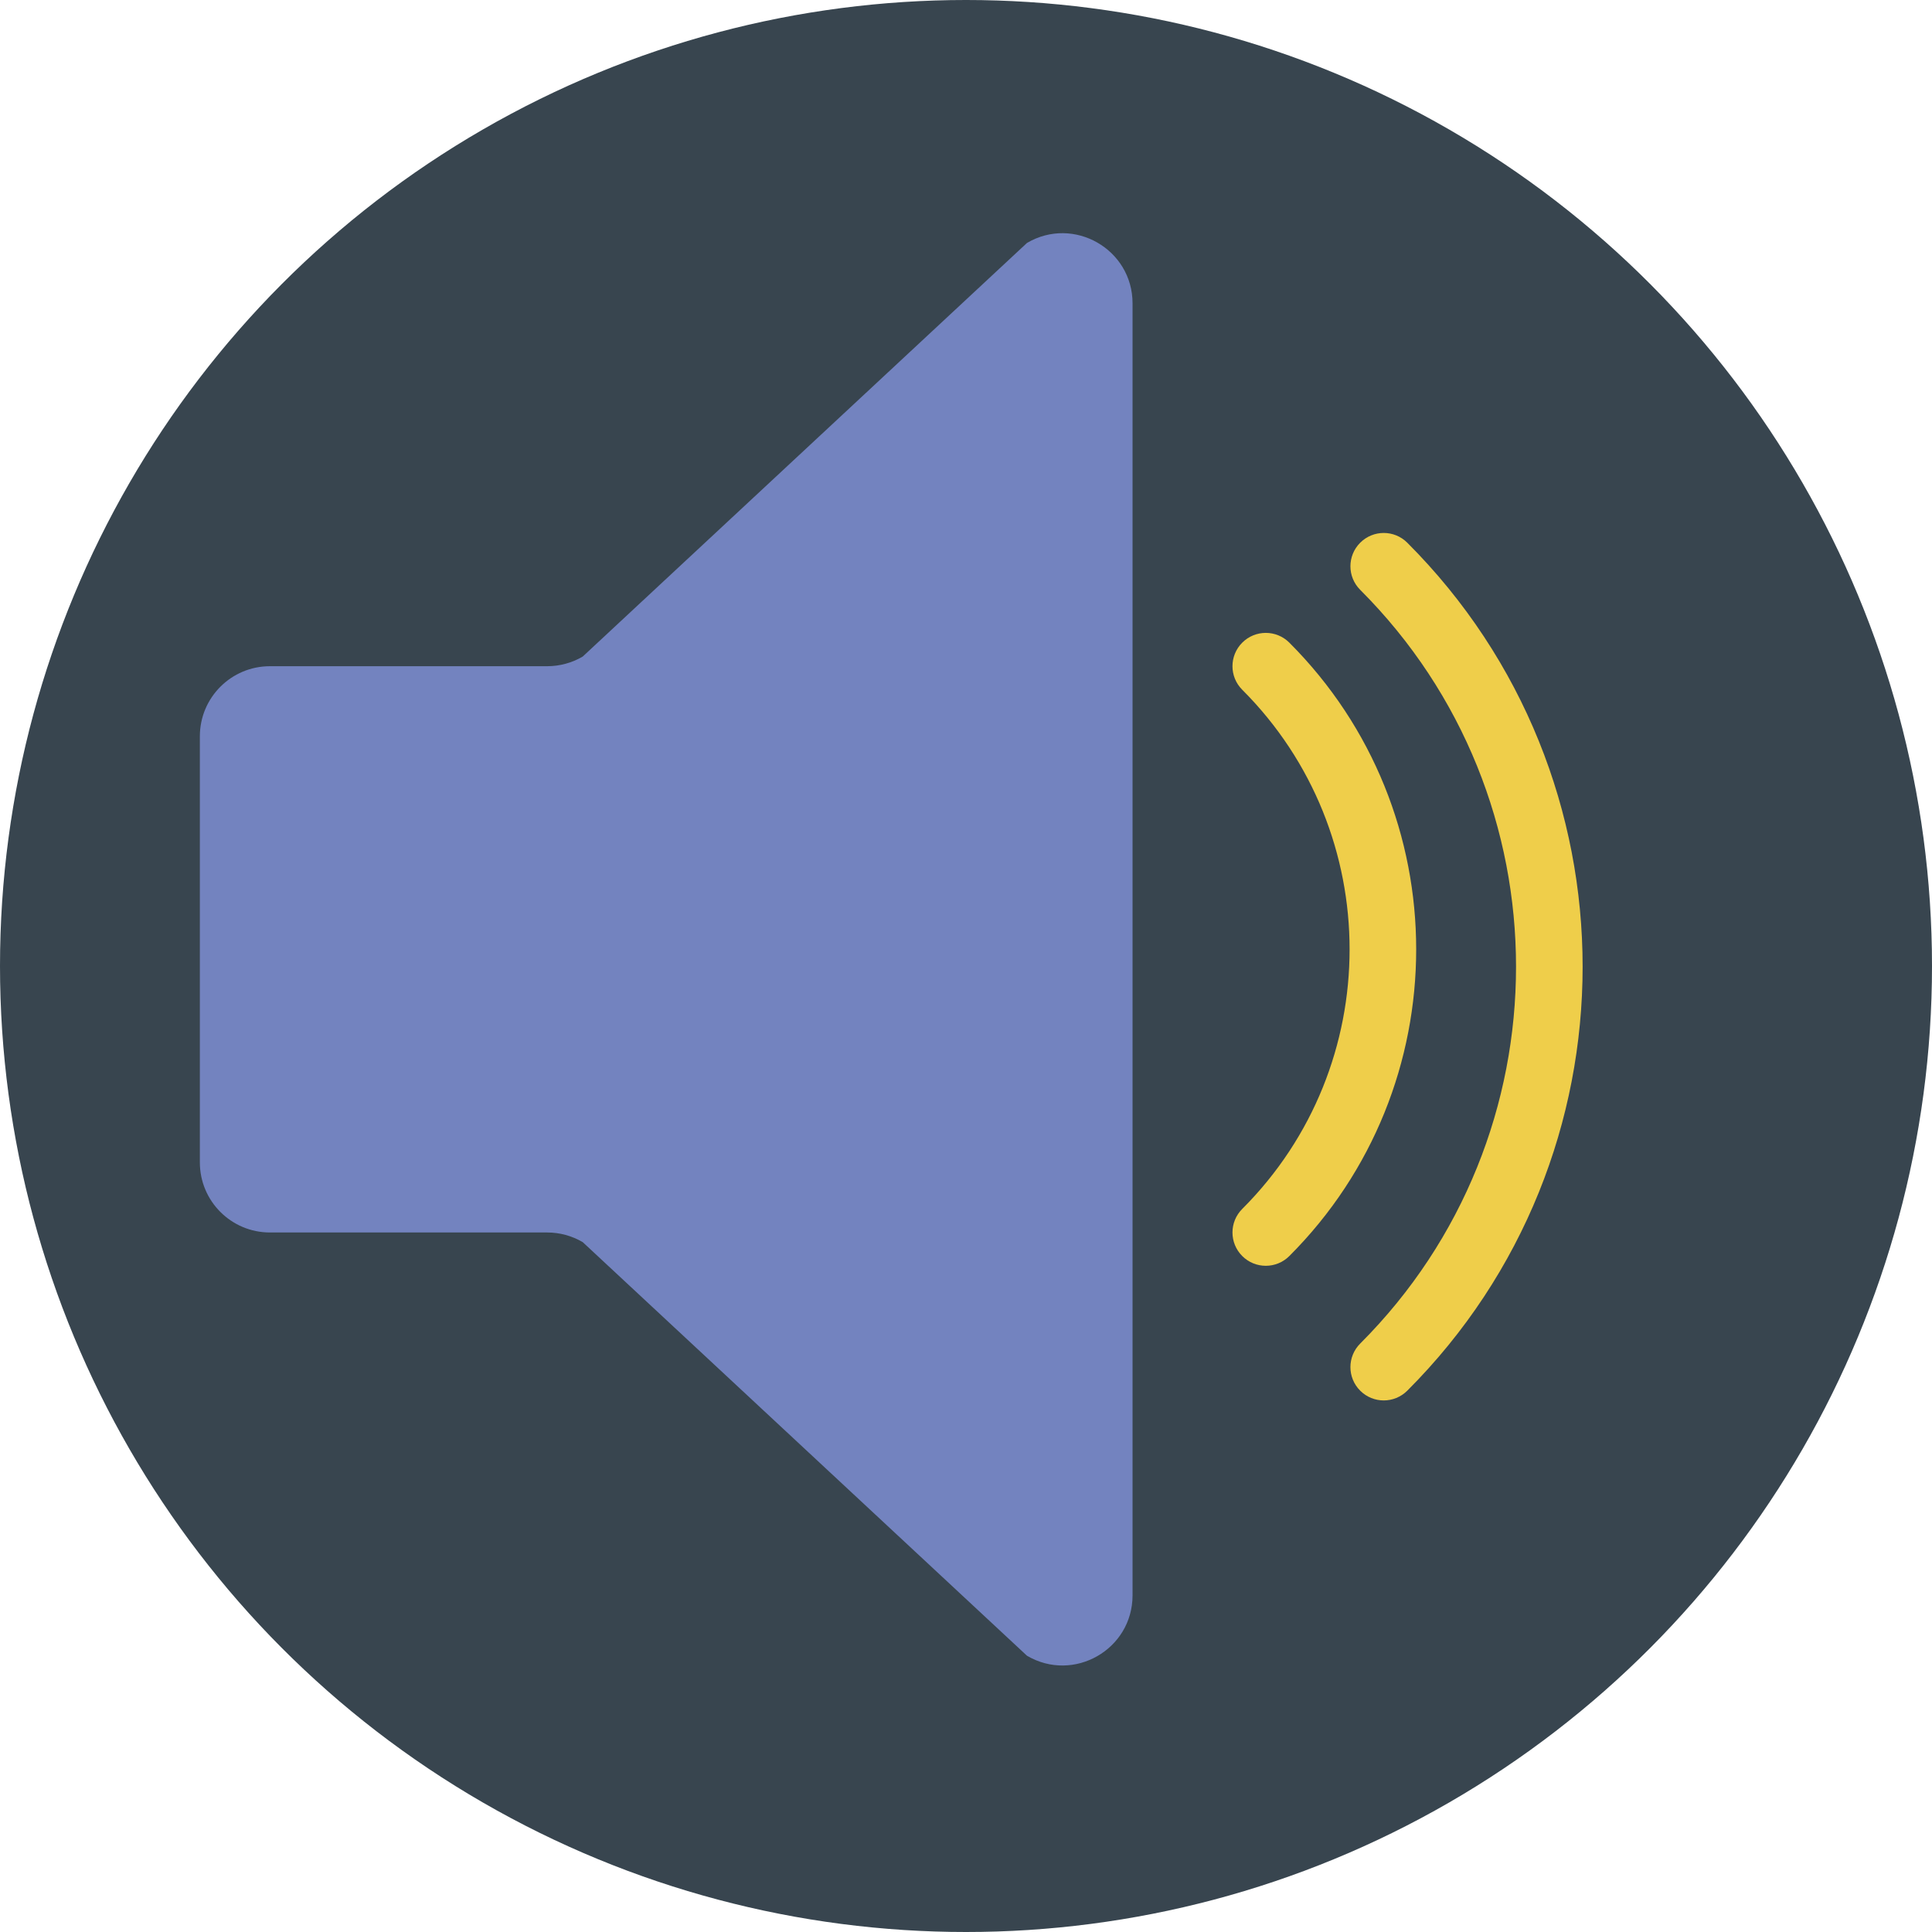
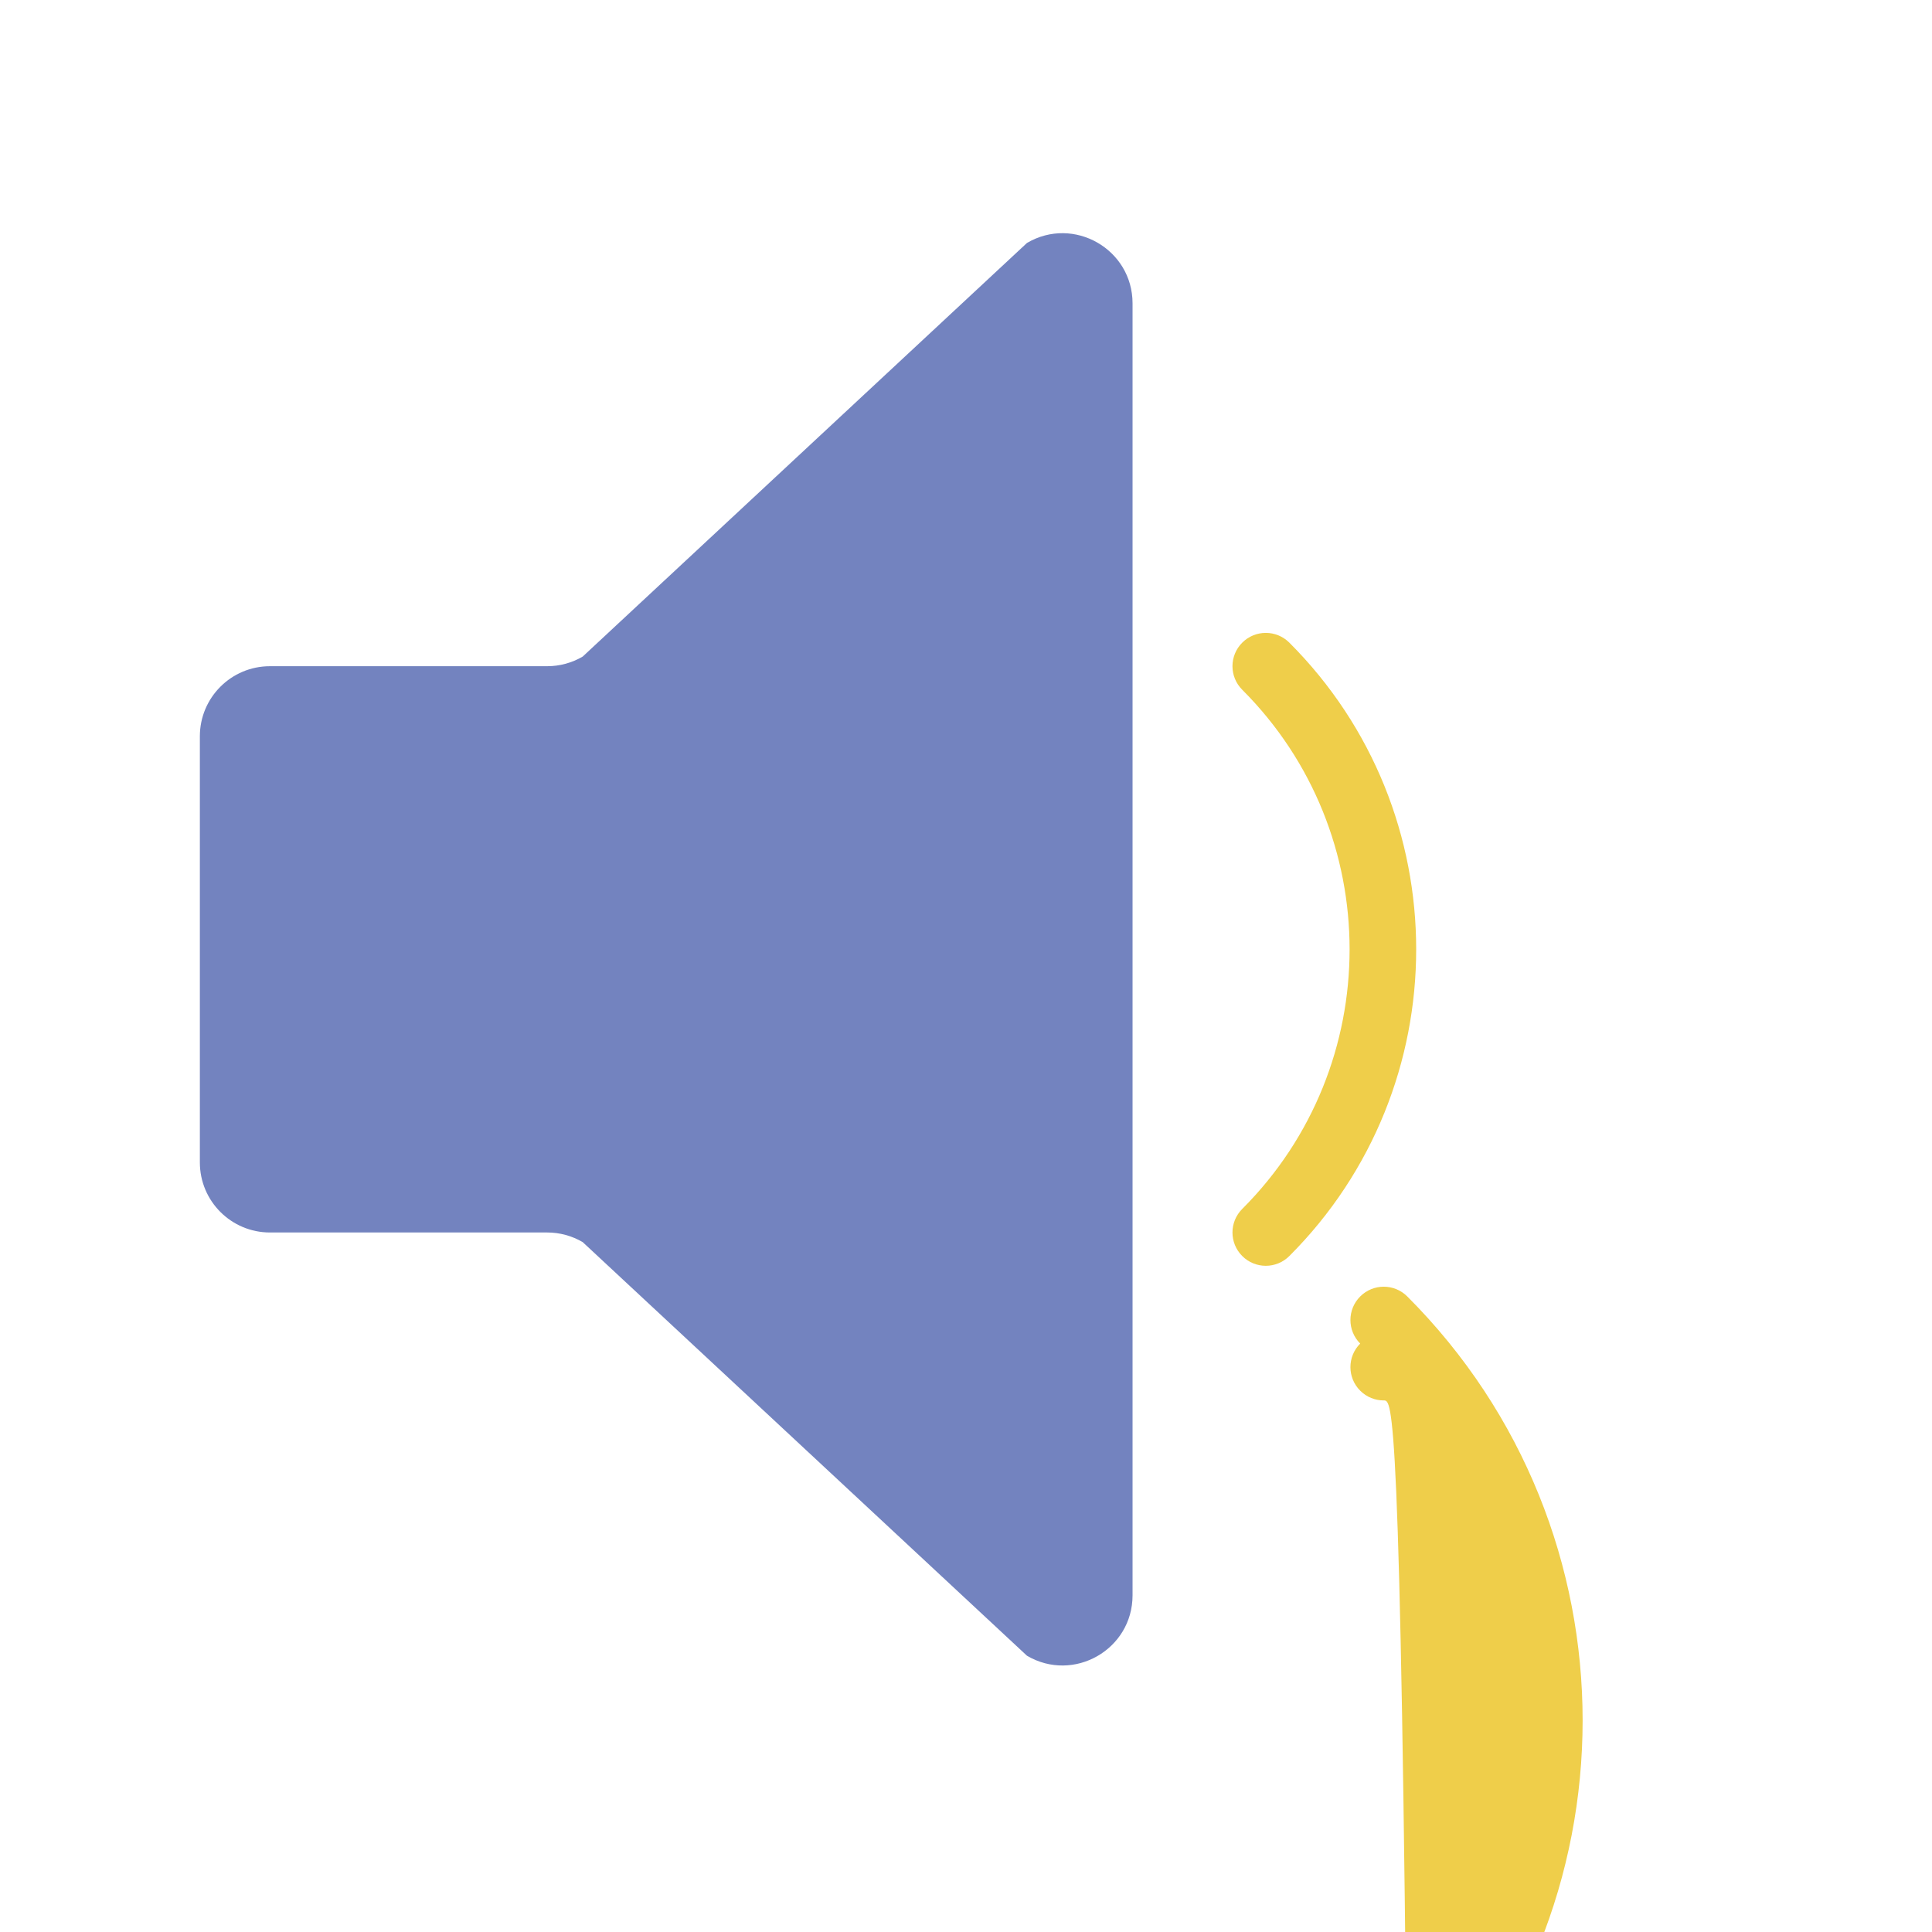
<svg xmlns="http://www.w3.org/2000/svg" version="1.1" id="Capa_1" x="0px" y="0px" viewBox="0 0 58 58" style="enable-background:new 0 0 58 58;" xml:space="preserve">
-   <circle style="fill:#38454F;" cx="29" cy="29" r="29" />
  <path style="fill:#7383BF;" d="M16.427,20H8.104C6.942,20,6,20.942,6,22.104v12.793C6,36.058,6.942,37,8.104,37h8.323  c0.375,0,0.743,0.1,1.067,0.29L30.83,49.706C32.232,50.531,34,49.52,34,47.893V9.107c0-1.627-1.768-2.638-3.17-1.813L17.494,19.71  C17.17,19.9,16.802,20,16.427,20z" />
-   <path style="fill:#EFCE4A;" d="M41.541,42.042c-0.256,0-0.512-0.098-0.707-0.293c-0.391-0.391-0.391-1.023,0-1.414  c6.238-6.238,6.238-16.39,0-22.628c-0.391-0.391-0.391-1.023,0-1.414s1.023-0.391,1.414,0c7.018,7.019,7.018,18.438,0,25.456  C42.052,41.944,41.796,42.042,41.541,42.042z" />
+   <path style="fill:#EFCE4A;" d="M41.541,42.042c-0.256,0-0.512-0.098-0.707-0.293c-0.391-0.391-0.391-1.023,0-1.414  c-0.391-0.391-0.391-1.023,0-1.414s1.023-0.391,1.414,0c7.018,7.019,7.018,18.438,0,25.456  C42.052,41.944,41.796,42.042,41.541,42.042z" />
  <path style="fill:#EFCE4A;" d="M38,38c-0.256,0-0.512-0.098-0.707-0.293c-0.391-0.391-0.391-1.023,0-1.414  c4.297-4.297,4.297-11.289,0-15.586c-0.391-0.391-0.391-1.023,0-1.414s1.023-0.391,1.414,0c5.077,5.077,5.077,13.337,0,18.414  C38.512,37.902,38.256,38,38,38z" />
  <g>
</g>
  <g>
</g>
  <g>
</g>
  <g>
</g>
  <g>
</g>
  <g>
</g>
  <g>
</g>
  <g>
</g>
  <g>
</g>
  <g>
</g>
  <g>
</g>
  <g>
</g>
  <g>
</g>
  <g>
</g>
  <g>
</g>
</svg>